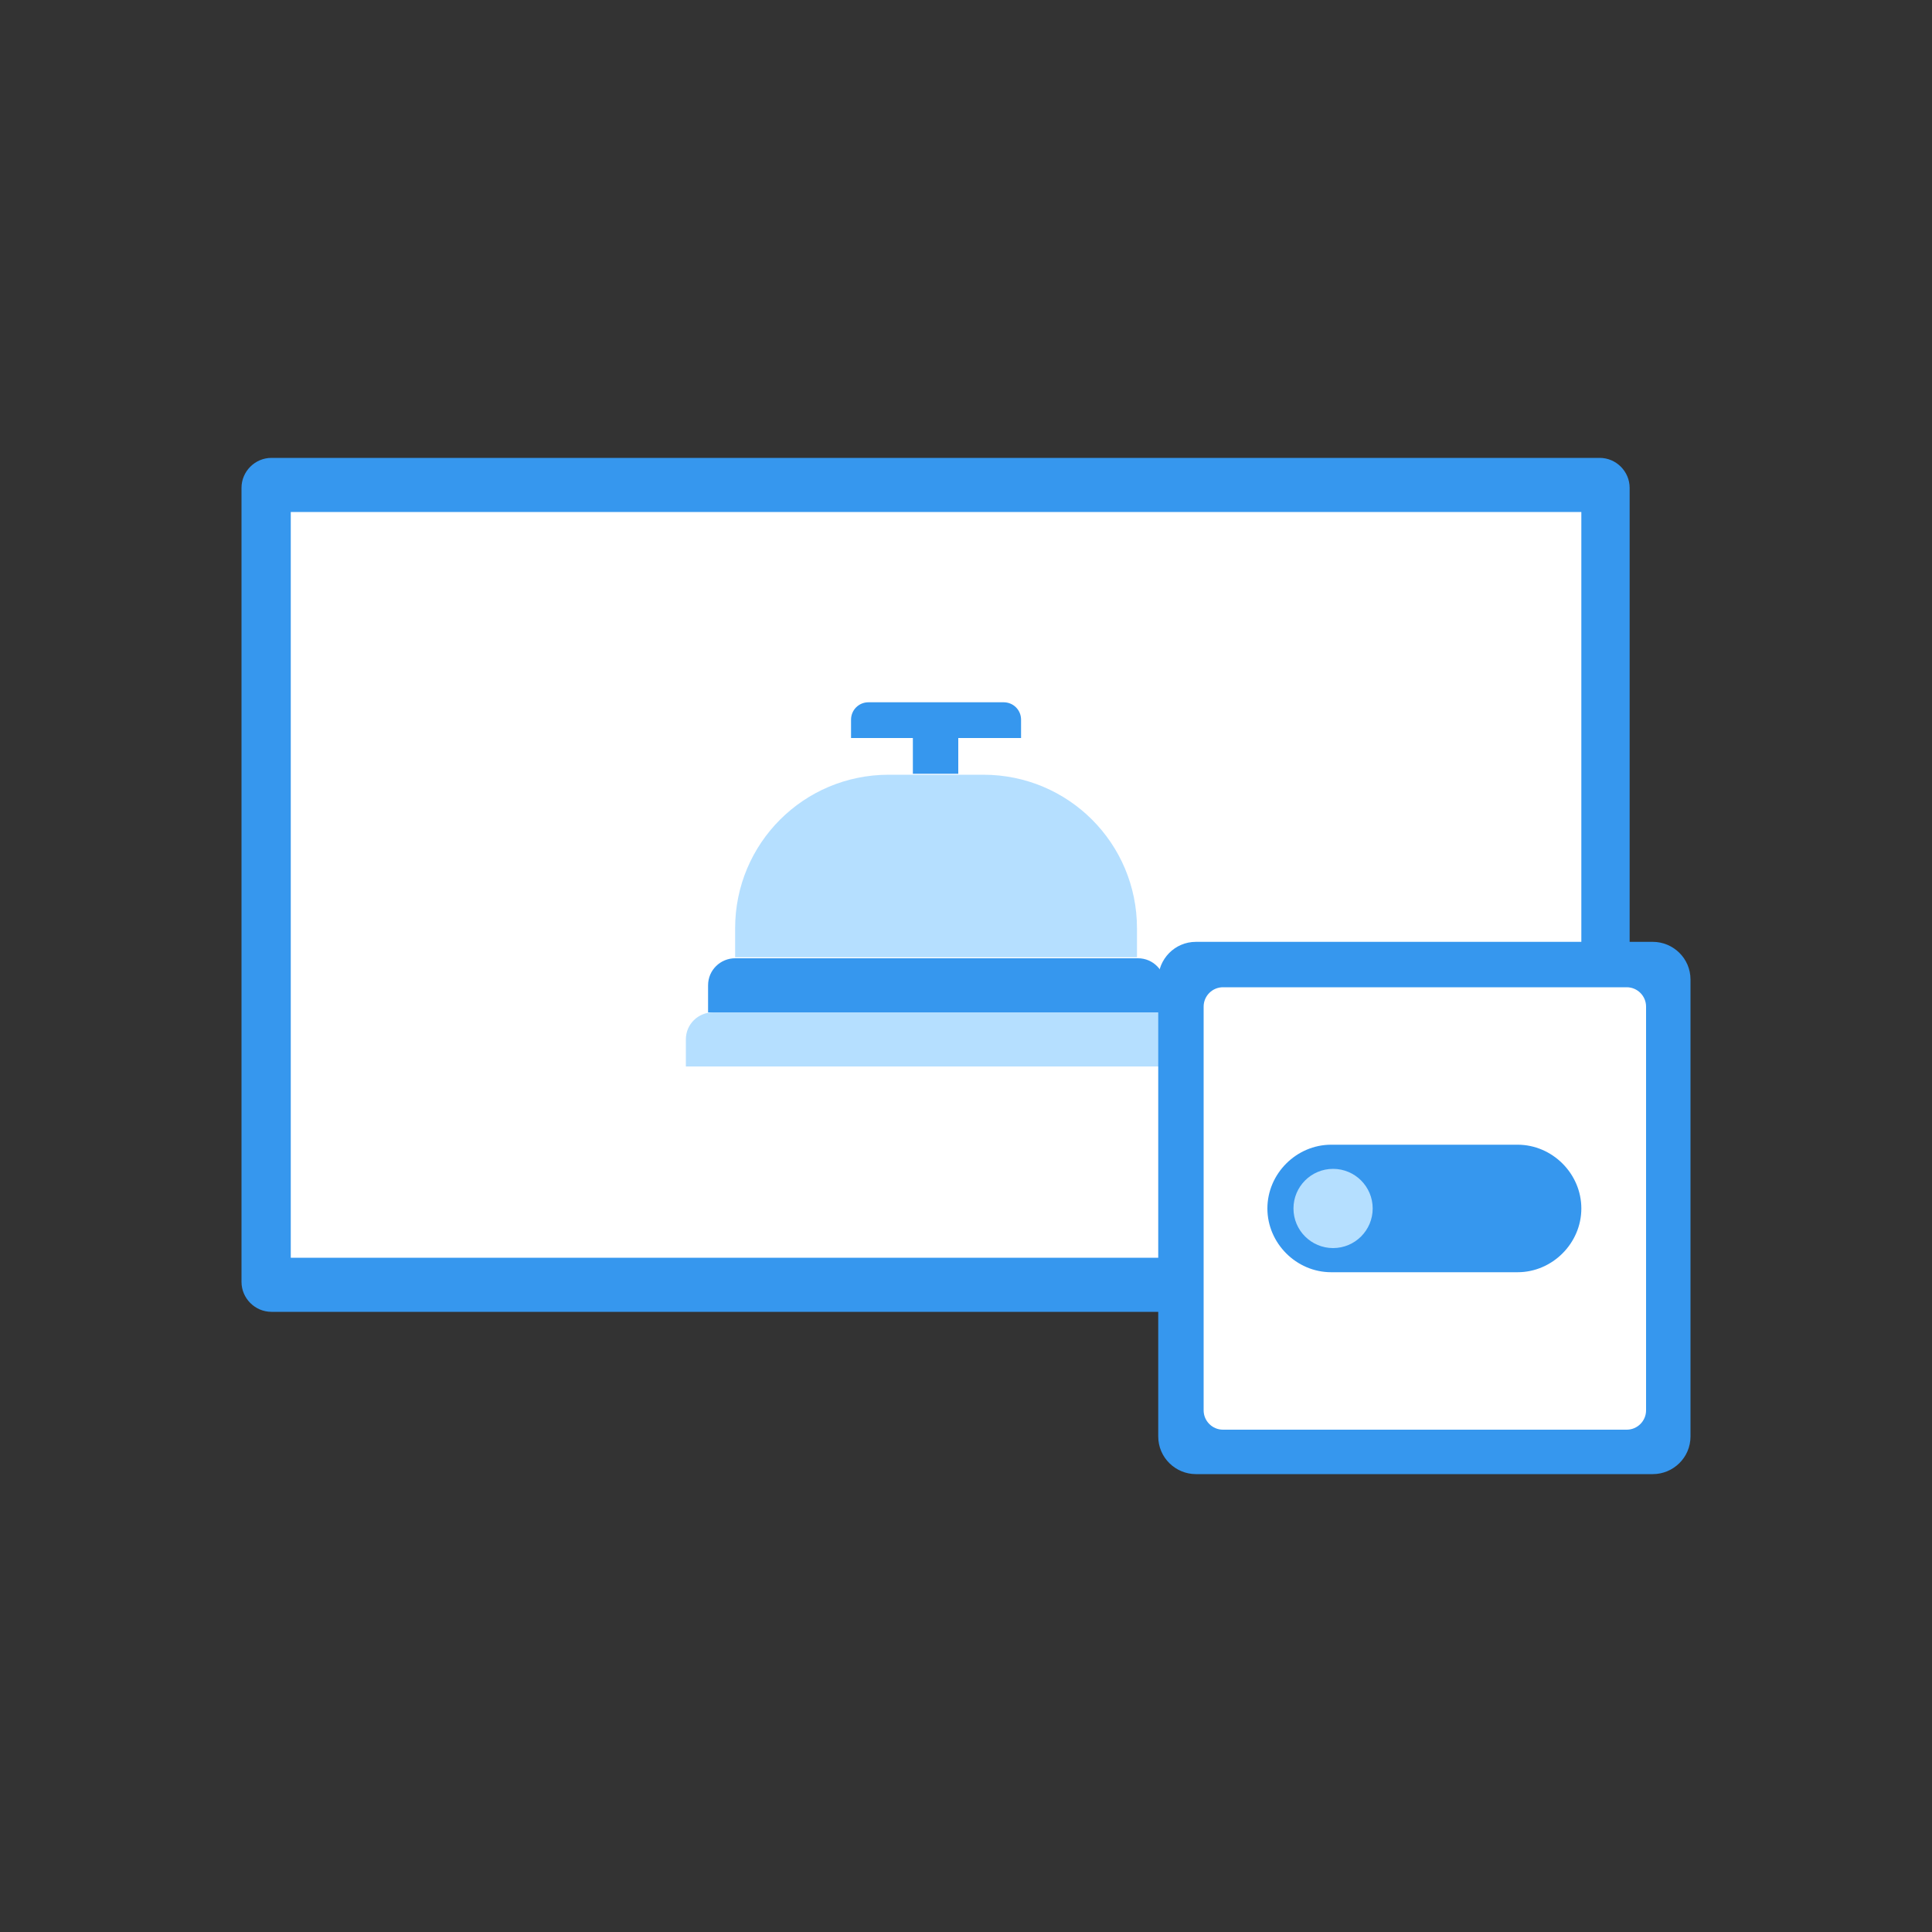
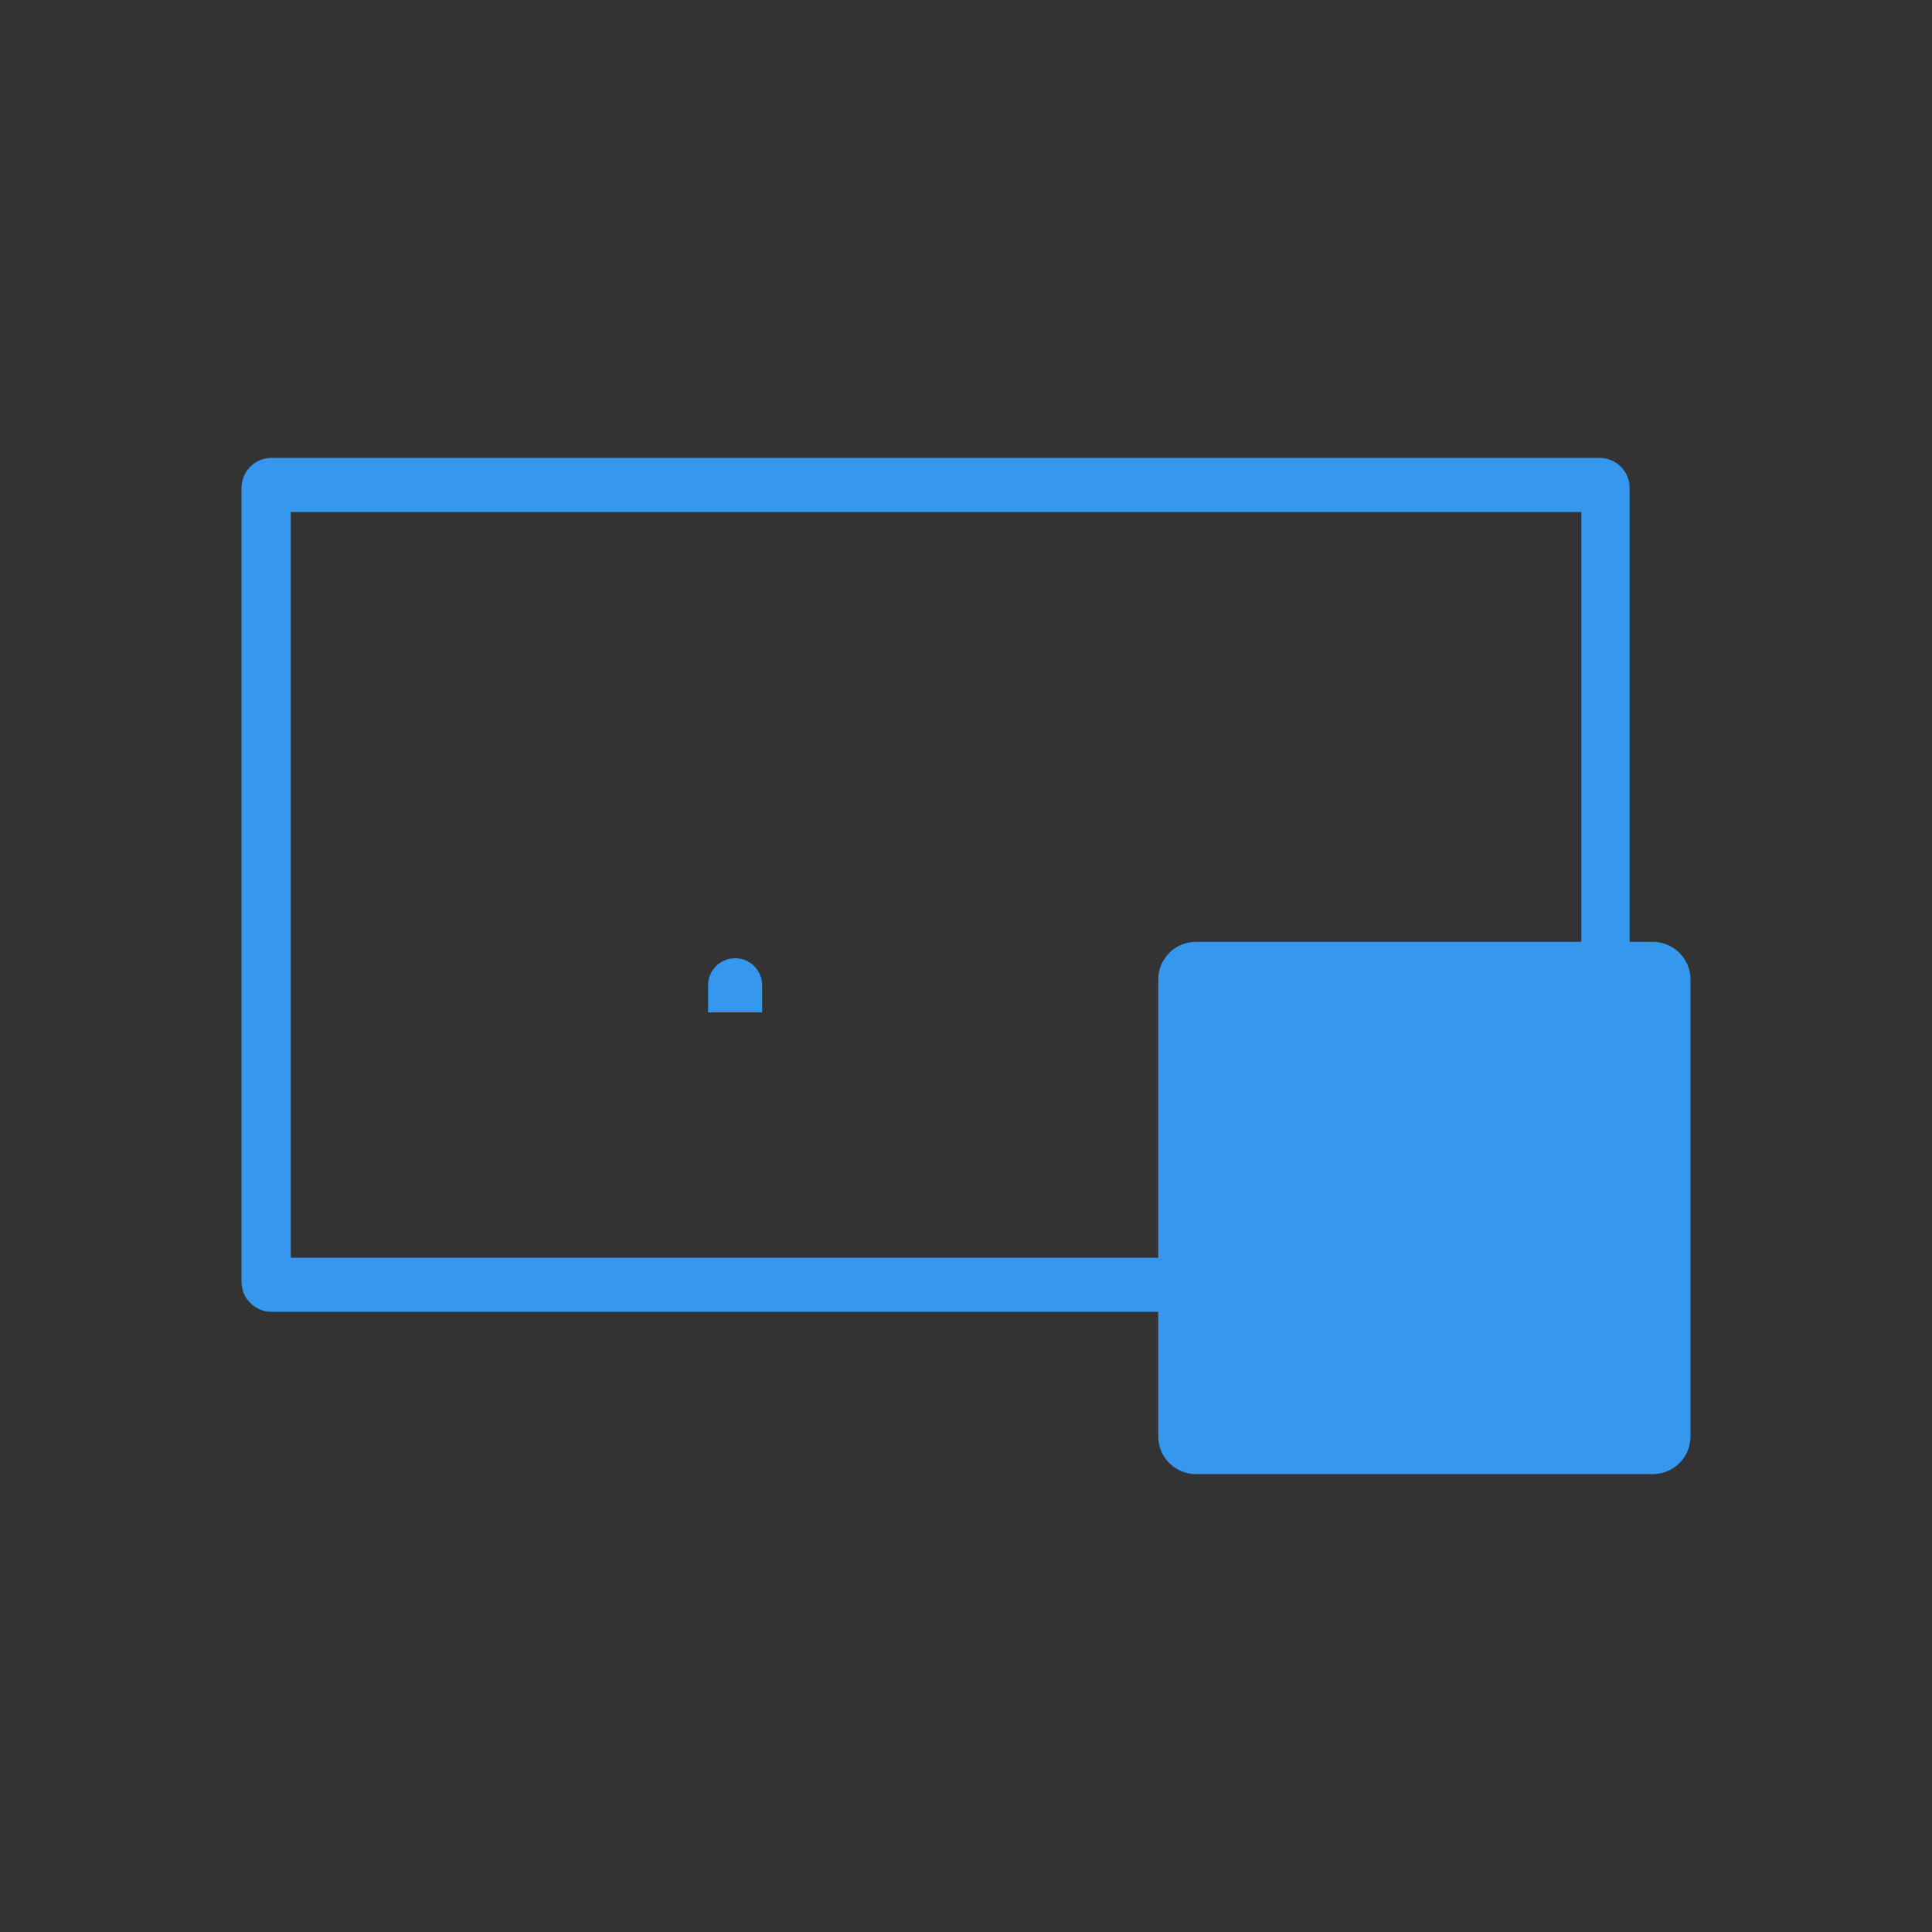
<svg xmlns="http://www.w3.org/2000/svg" viewBox="0 0 200 200">
  <rect x="0" y="0" width="200" height="200" fill="#333333" stroke="none" />
-   <path fill="#fff" d="M28.1 50.5h137.5v82.1H28.1z" />
  <path d="M165.6 135.8H28.1c-1.7 0-3.1-1.4-3.1-3.1V50.5c0-1.7 1.4-3.1 3.1-3.1h137.5c1.7 0 3.1 1.4 3.1 3.1v82.1c0 1.8-1.4 3.2-3.1 3.2zm-135.5-5.6h133.6V53H30.1v77.2z" fill="#3697ee" />
-   <path d="M73.3 104.8V102c0-1.6 1.3-2.8 2.8-2.8h41.7c1.6 0 2.8 1.3 2.8 2.8v2.8" fill="#3697ee" />
-   <path d="M116 104.8h3.9c1.6 0 2.8 1.3 2.8 2.8v2.8H71v-2.8c0-1.6 1.3-2.8 2.8-2.8h31.7M117.7 99.1H76.1v-3c0-8.8 7.1-15.9 15.9-15.9h9.8c8.8 0 15.9 7.1 15.9 15.9v3z" fill="#b5dfff" />
-   <path d="M94.5 76.4h4.7v3.7h-4.7v-3.7zM105.6 76.4H88.1v-1.9c0-1 .8-1.8 1.8-1.8h14c1 0 1.8.8 1.8 1.8v1.9z" fill="#3697ee" />
+   <path d="M73.3 104.8V102c0-1.6 1.3-2.8 2.8-2.8c1.6 0 2.8 1.3 2.8 2.8v2.8" fill="#3697ee" />
  <g>
    <path d="M171.1 152.6h-47.3c-2.1 0-3.9-1.7-3.9-3.9v-47.3c0-2.1 1.7-3.9 3.9-3.9h47.3c2.1 0 3.9 1.7 3.9 3.9v47.3c0 2.2-1.8 3.9-3.9 3.9z" fill="#3697ee" />
-     <path d="M168.4 148h-41.8c-1.1 0-2-.9-2-2v-41.8c0-1.1.9-2 2-2h41.8c1.1 0 2 .9 2 2V146c0 1.1-.9 2-2 2z" fill="#fff" />
    <path d="M157.1 131.7h-19.3c-3.6 0-6.6-3-6.6-6.6 0-3.6 3-6.6 6.6-6.6h19.3c3.6 0 6.6 3 6.6 6.6 0 3.6-3 6.6-6.6 6.6z" fill="#3697ee" />
-     <circle cx="138" cy="125.1" r="4.1" fill="#b5dfff" />
  </g>
</svg>